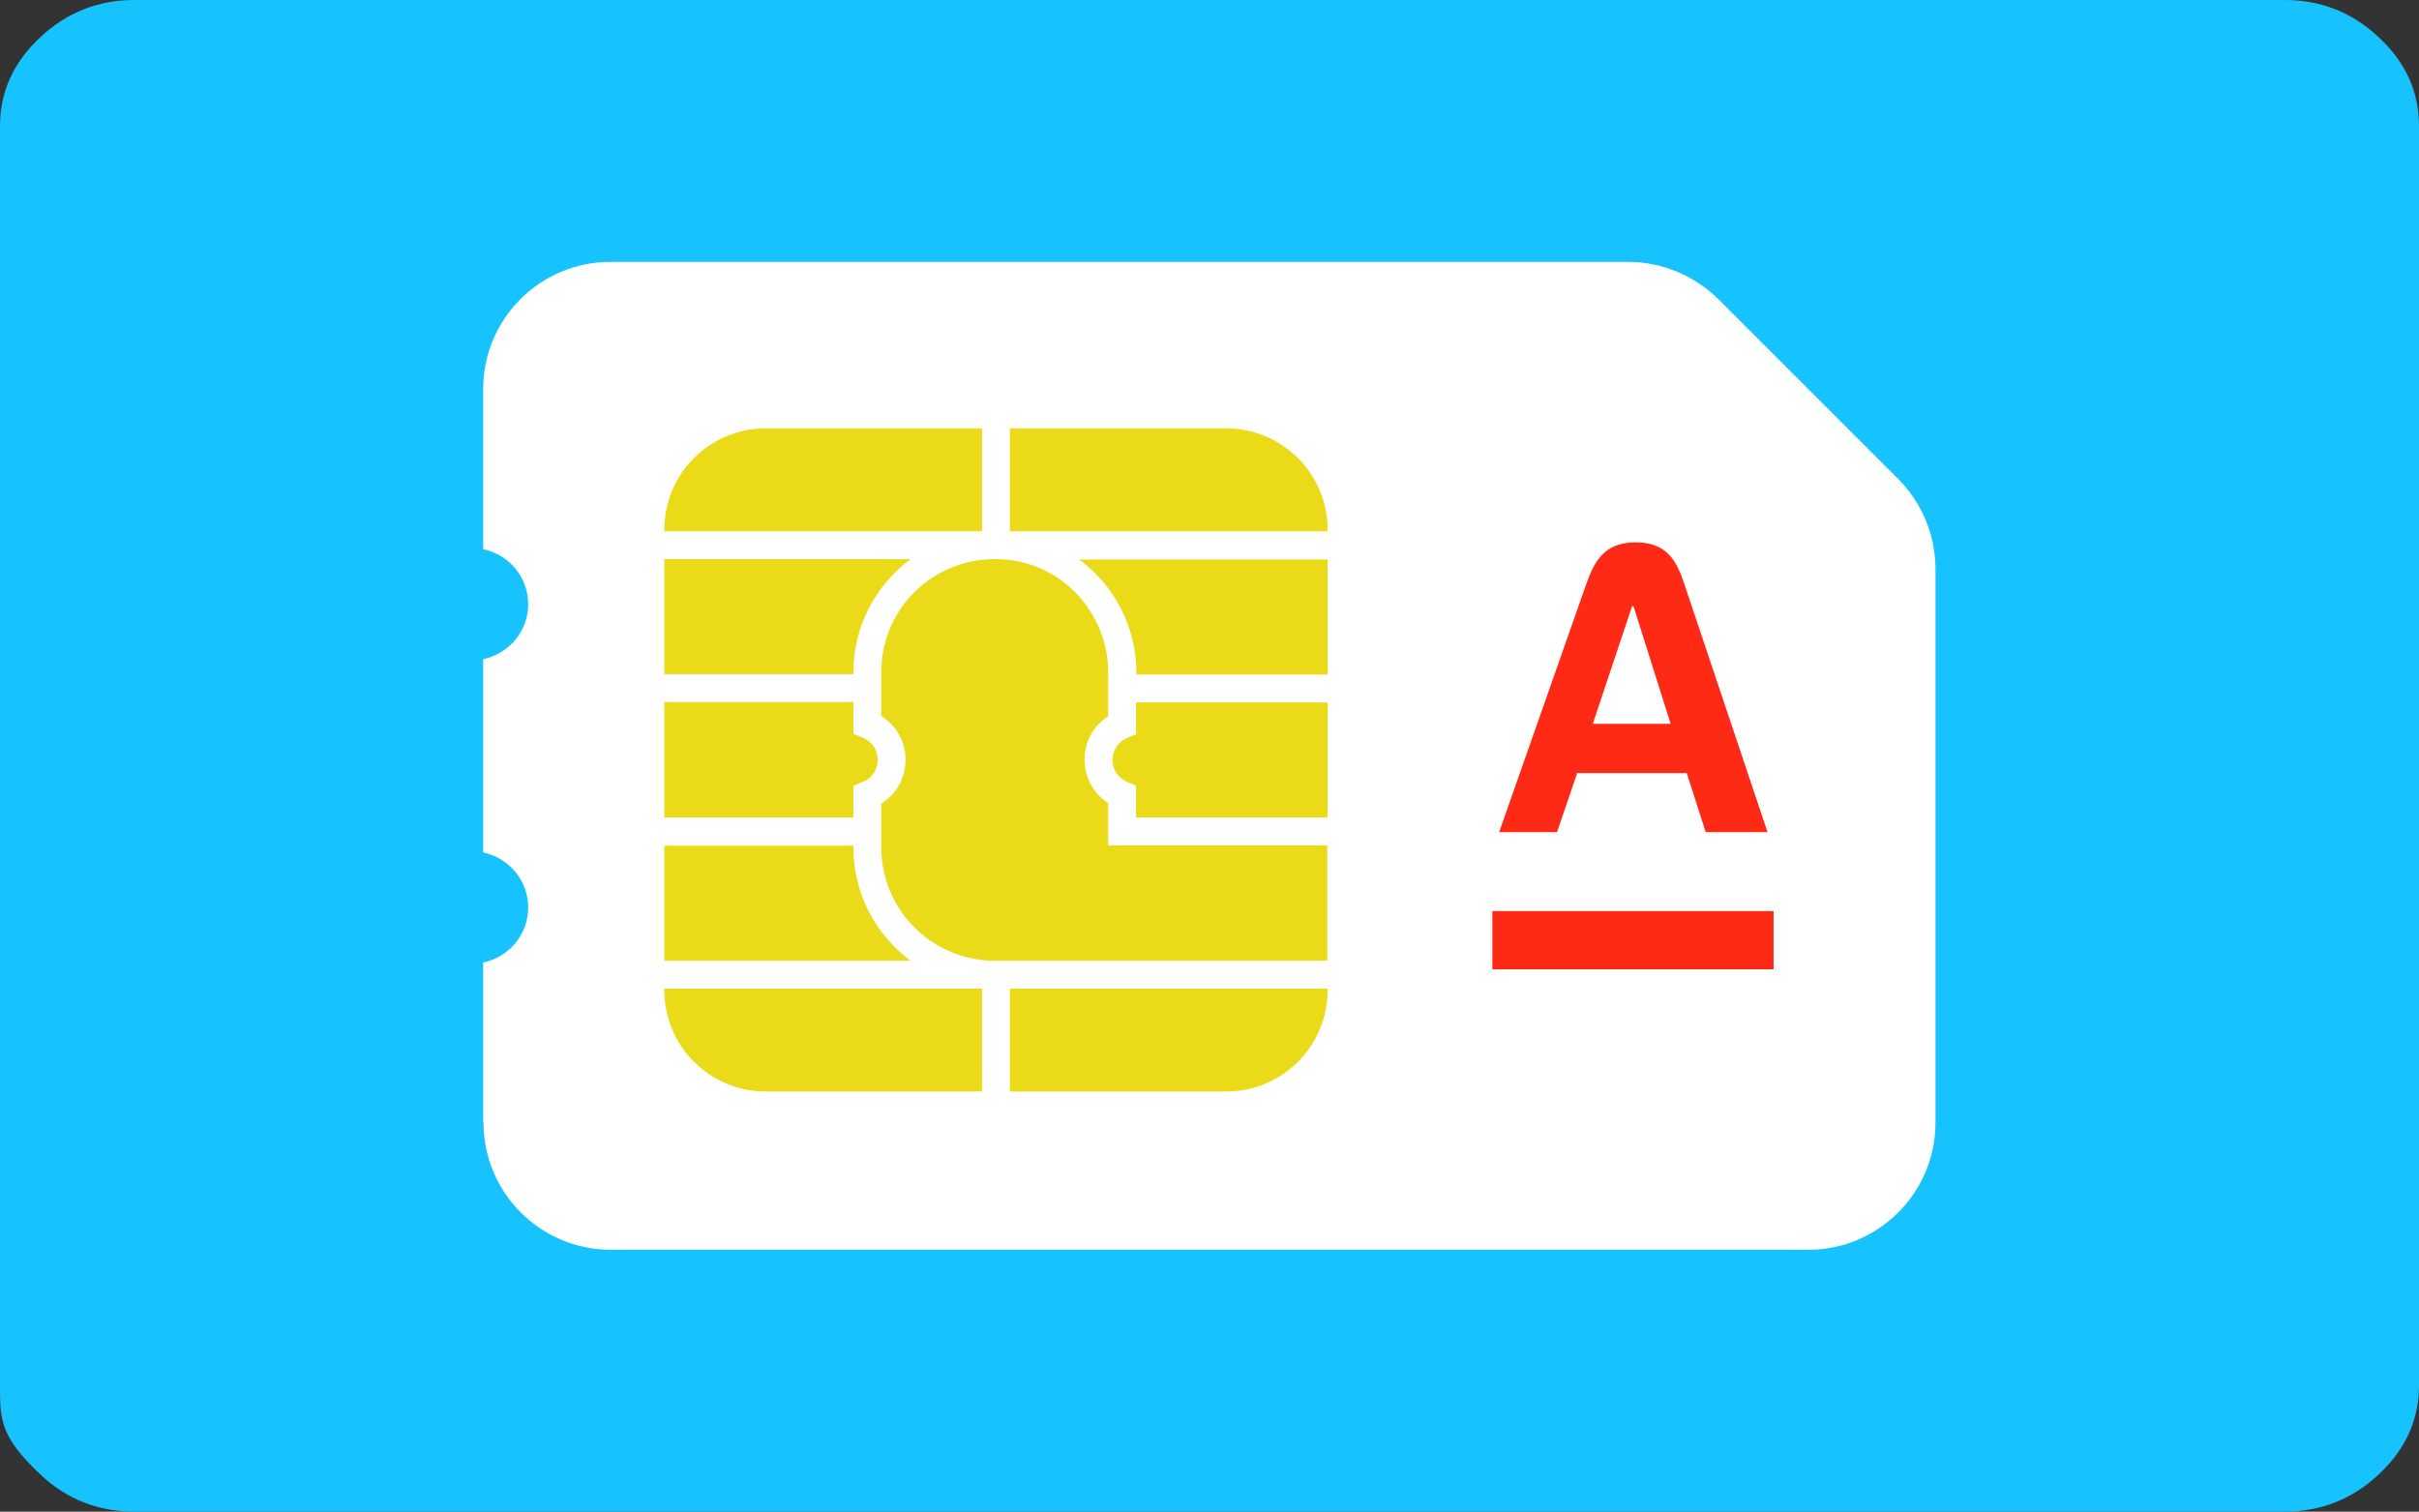
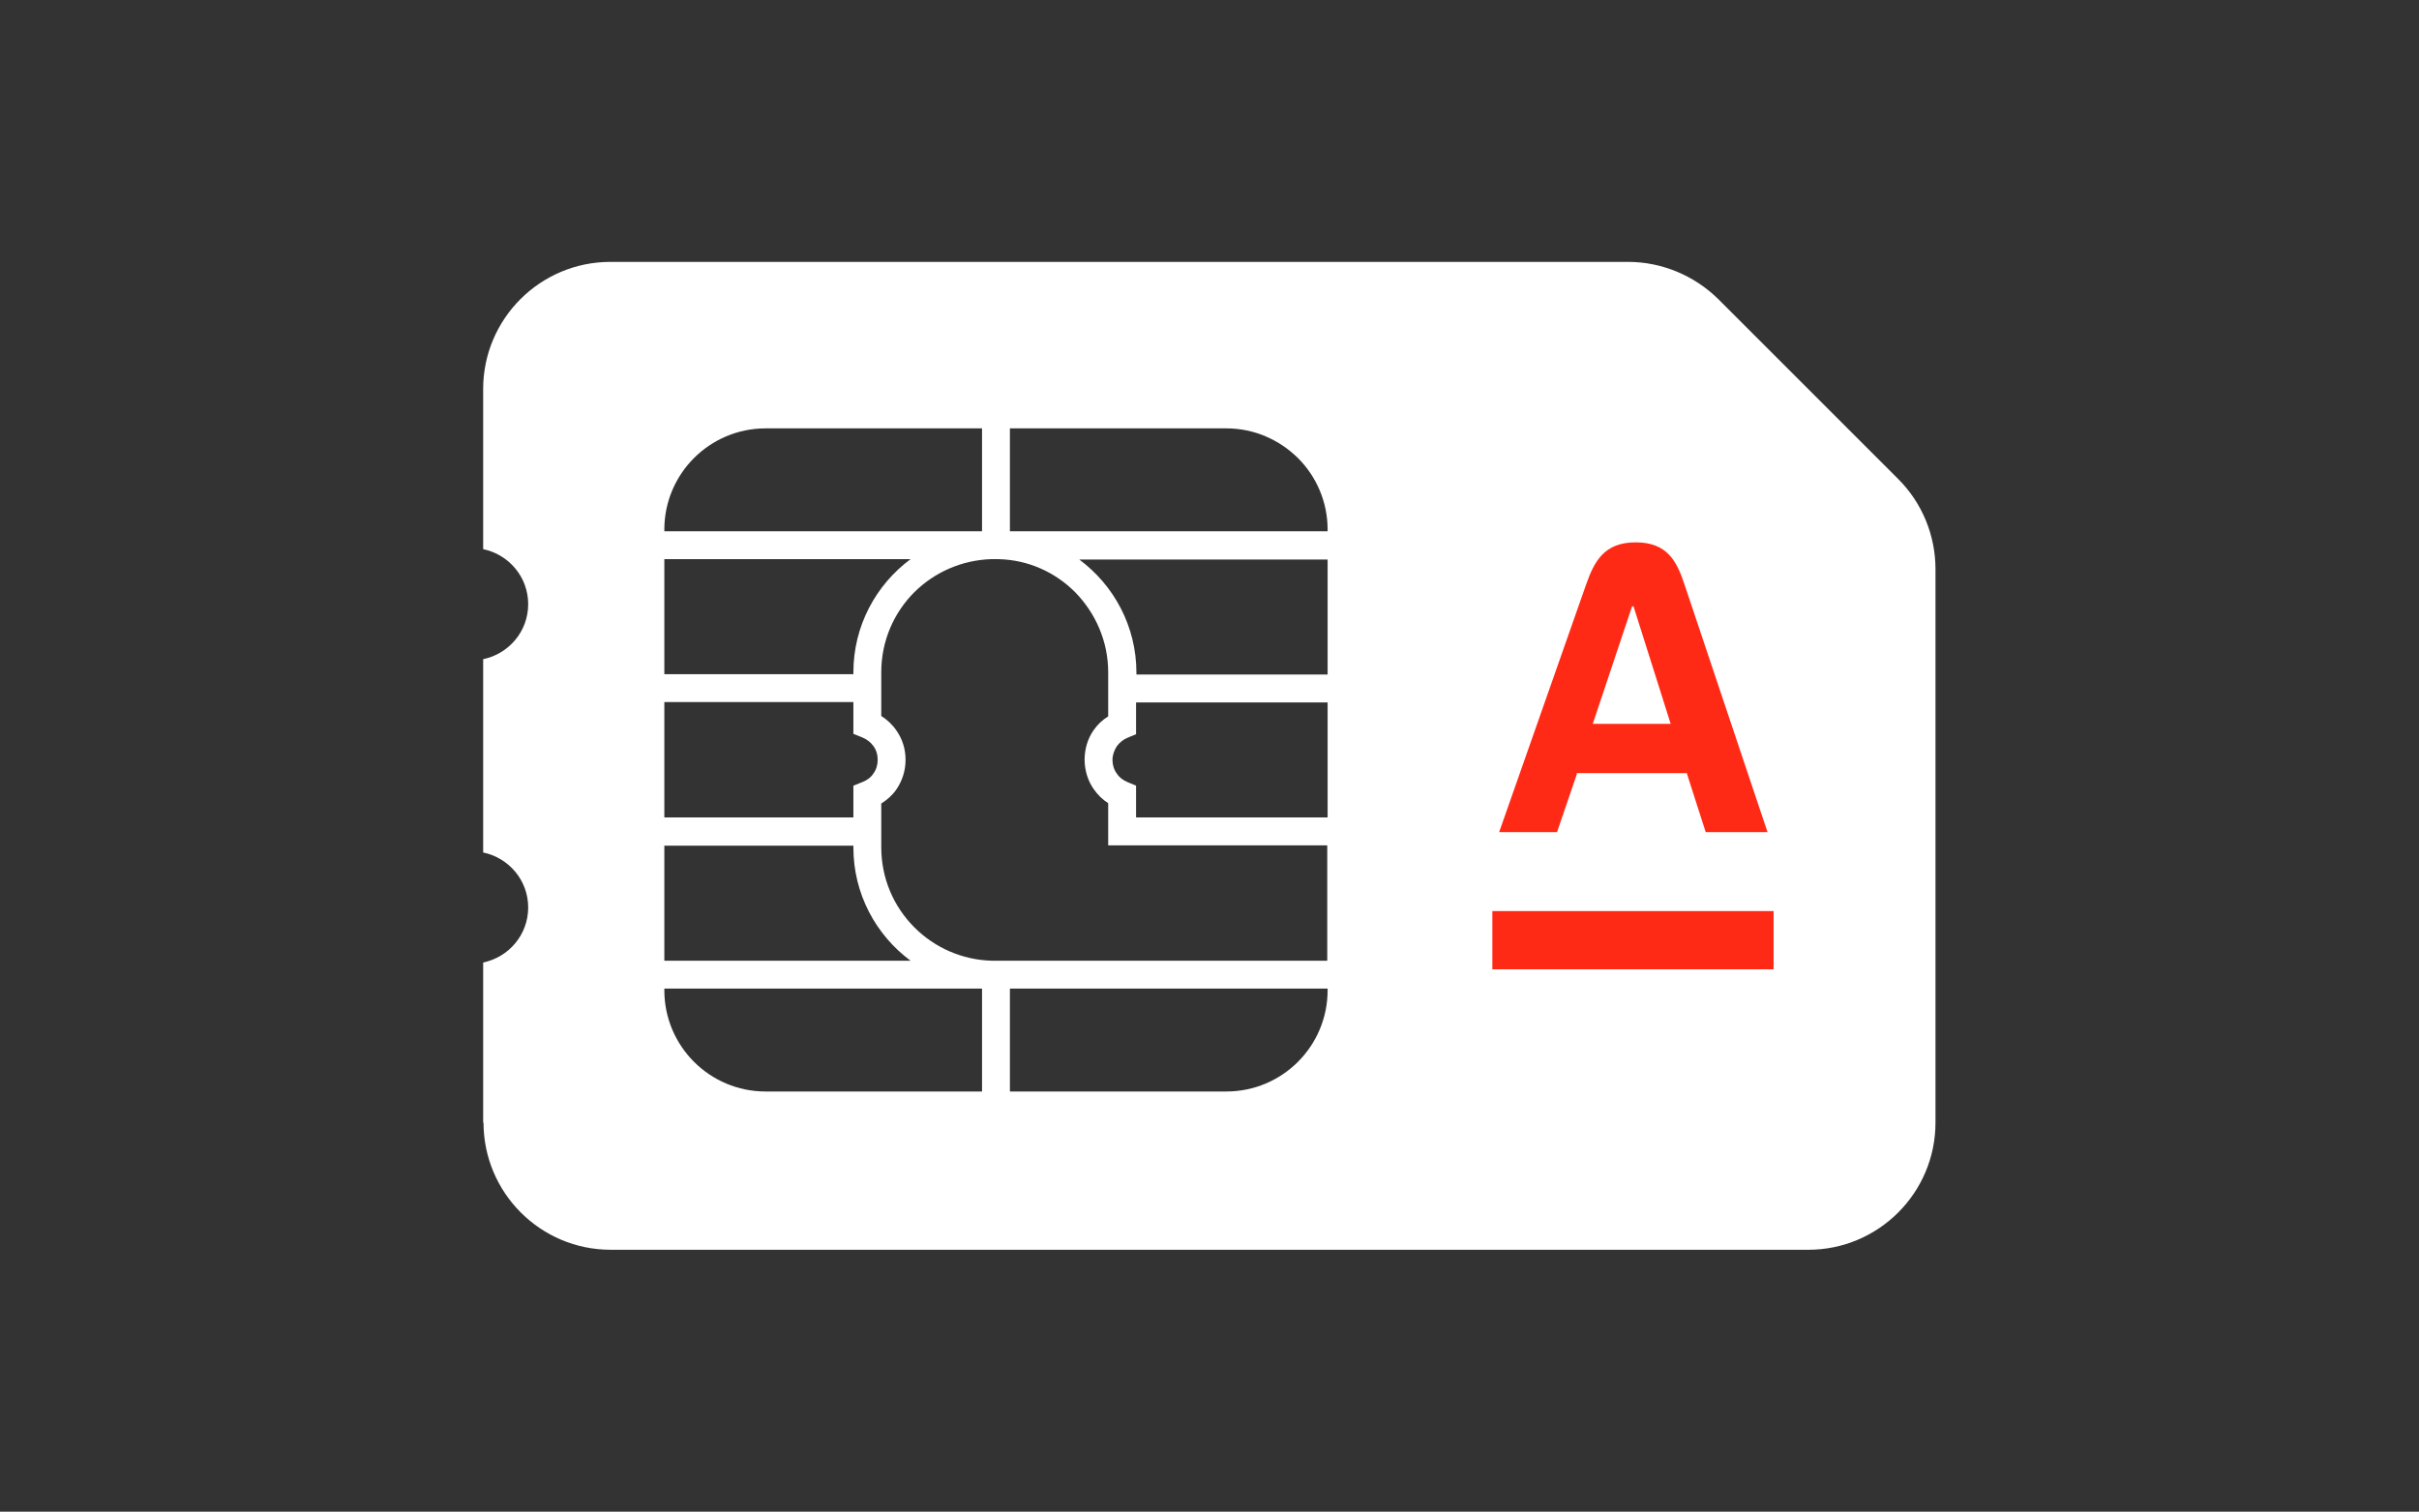
<svg xmlns="http://www.w3.org/2000/svg" id="_Слой_1" width="676.9" height="423.1" viewBox="0 0 676.9 423.1">
  <rect x="0" y="0" width="676.9" height="423.1" fill="#333333" stroke="none" />
-   <path d="M676.9,35.3v352.5c0,9.5-3.7,17.8-11.2,24.8-7.4,7-16.3,10.5-26.4,10.5H37.6c-10.2,0-19-3.5-26.4-10.5C.1,402.1,0,397.4,0,387.8V35.3c0-9.5,3.7-17.8,11.2-24.8C18.6,3.5,27.5,0,37.6,0h601.7c10.2,0,19,3.5,26.4,10.5,7.5,7,11.2,15.2,11.2,24.8" style="fill:#17c3ff; stroke-width:0px;" />
-   <rect x="171.9" y="94.4" width="234.5" height="225.5" style="fill:#eada18; stroke-width:0px;" />
  <path d="M135.2,314.2v-44.8c7.2-1.5,12.6-7.8,12.6-15.4,0-7.6-5.4-13.9-12.6-15.4v-54.1c7.2-1.5,12.6-7.8,12.6-15.4,0-7.6-5.4-13.9-12.6-15.4v-44.8c0-19.7,16-35.6,35.6-35.6h284.8c9.4,0,18.5,3.8,25.2,10.4l50.4,50.4c6.7,6.7,10.4,15.8,10.4,25.2v154.9c0,19.7-16,35.6-35.6,35.6H170.9c-19.7,0-35.6-16-35.6-35.6ZM185.9,236.6v32.3s68.9,0,68.9,0c-9.7-7.2-16-18.7-16-31.7v-.5s-52.9,0-52.9,0ZM185.9,196.6v32.2s52.9,0,52.9,0v-8.9s2.5-1,2.5-1c1.3-.5,2.4-1.3,3.1-2.4.8-1.1,1.2-2.4,1.2-3.8,0-1.5-.4-2.8-1.2-3.9-.8-1.1-1.9-1.9-3.1-2.4l-2.5-1v-8.9s-52.9,0-52.9,0h0ZM185.9,156.5v32.2s52.9,0,52.9,0v-.5c0-13,6.3-24.5,16-31.7h-68.9s0,0,0,0ZM277.3,156.5c-8.3.3-15.8,3.7-21.4,9.2-5.8,5.8-9.3,13.7-9.3,22.5v12.2c1.6,1,3.1,2.4,4.2,4,1.7,2.4,2.6,5.2,2.6,8.3,0,3.1-1,6-2.6,8.3-1.1,1.6-2.6,2.9-4.2,3.9v12.2c0,8.8,3.5,16.7,9.3,22.5,5.6,5.6,13.3,9.1,21.7,9.3h93.8s0-32.3,0-32.3h-57.2s-.2,0-.2,0h-3.9s0-11.8,0-11.8c-1.6-1-3-2.4-4.1-4-1.6-2.3-2.5-5.2-2.5-8.2,0-3,.9-5.9,2.5-8.2,1.1-1.6,2.5-2.9,4.1-3.9v-12.3c0-8.8-3.6-16.7-9.3-22.5-5.5-5.5-13-9-21.4-9.2h-2.2s0,0,0,0ZM317.9,228.8h53.6s0-32.2,0-32.2h-53.6s0,8.9,0,8.9l-2.4,1c-1.2.5-2.3,1.4-3,2.4-.7,1.1-1.2,2.4-1.2,3.8s.4,2.7,1.2,3.8c.7,1.1,1.8,1.9,3,2.4l2.4,1v8.9ZM214.2,119.9c-7.8,0-14.9,3.2-20,8.3-5.1,5.1-8.3,12.2-8.3,20v.5s88.9,0,88.9,0v-28.8s-60.6,0-60.6,0h0ZM282.6,119.9v28.8s88.9,0,88.9,0v-.5c0-7.8-3.2-14.9-8.3-20-5.2-5.1-12.2-8.3-20-8.3h-60.6,0ZM371.5,188.8v-32.2s-69.5,0-69.5,0c9.7,7.2,16,18.7,16,31.7v.5s53.6,0,53.6,0ZM343.2,305.5c7.8,0,14.9-3.2,20-8.3,5.1-5.1,8.3-12.2,8.3-20v-.5s-88.9,0-88.9,0v28.8s60.6,0,60.6,0ZM274.8,305.5v-28.8s-88.9,0-88.9,0v.5c0,7.8,3.2,14.9,8.3,20,5.1,5.1,12.2,8.3,20,8.3h60.6Z" style="fill:#fff; stroke-width:0px;" />
  <path d="M417.6,255h78.7v16.3h-78.7v-16.3h0ZM441,216.4h31l5.3,16.5h17.3l-23.2-69.2c-2.2-6.7-4.9-11.9-13.7-11.9s-11.6,5.3-13.9,11.9l-24.3,69.2h16.2l5.6-16.4h-.2ZM456.7,169.7h.4l10.4,32.9h-21.8l11-32.9h0Z" style="fill:#ff2a16; stroke-width:0px;" />
</svg>